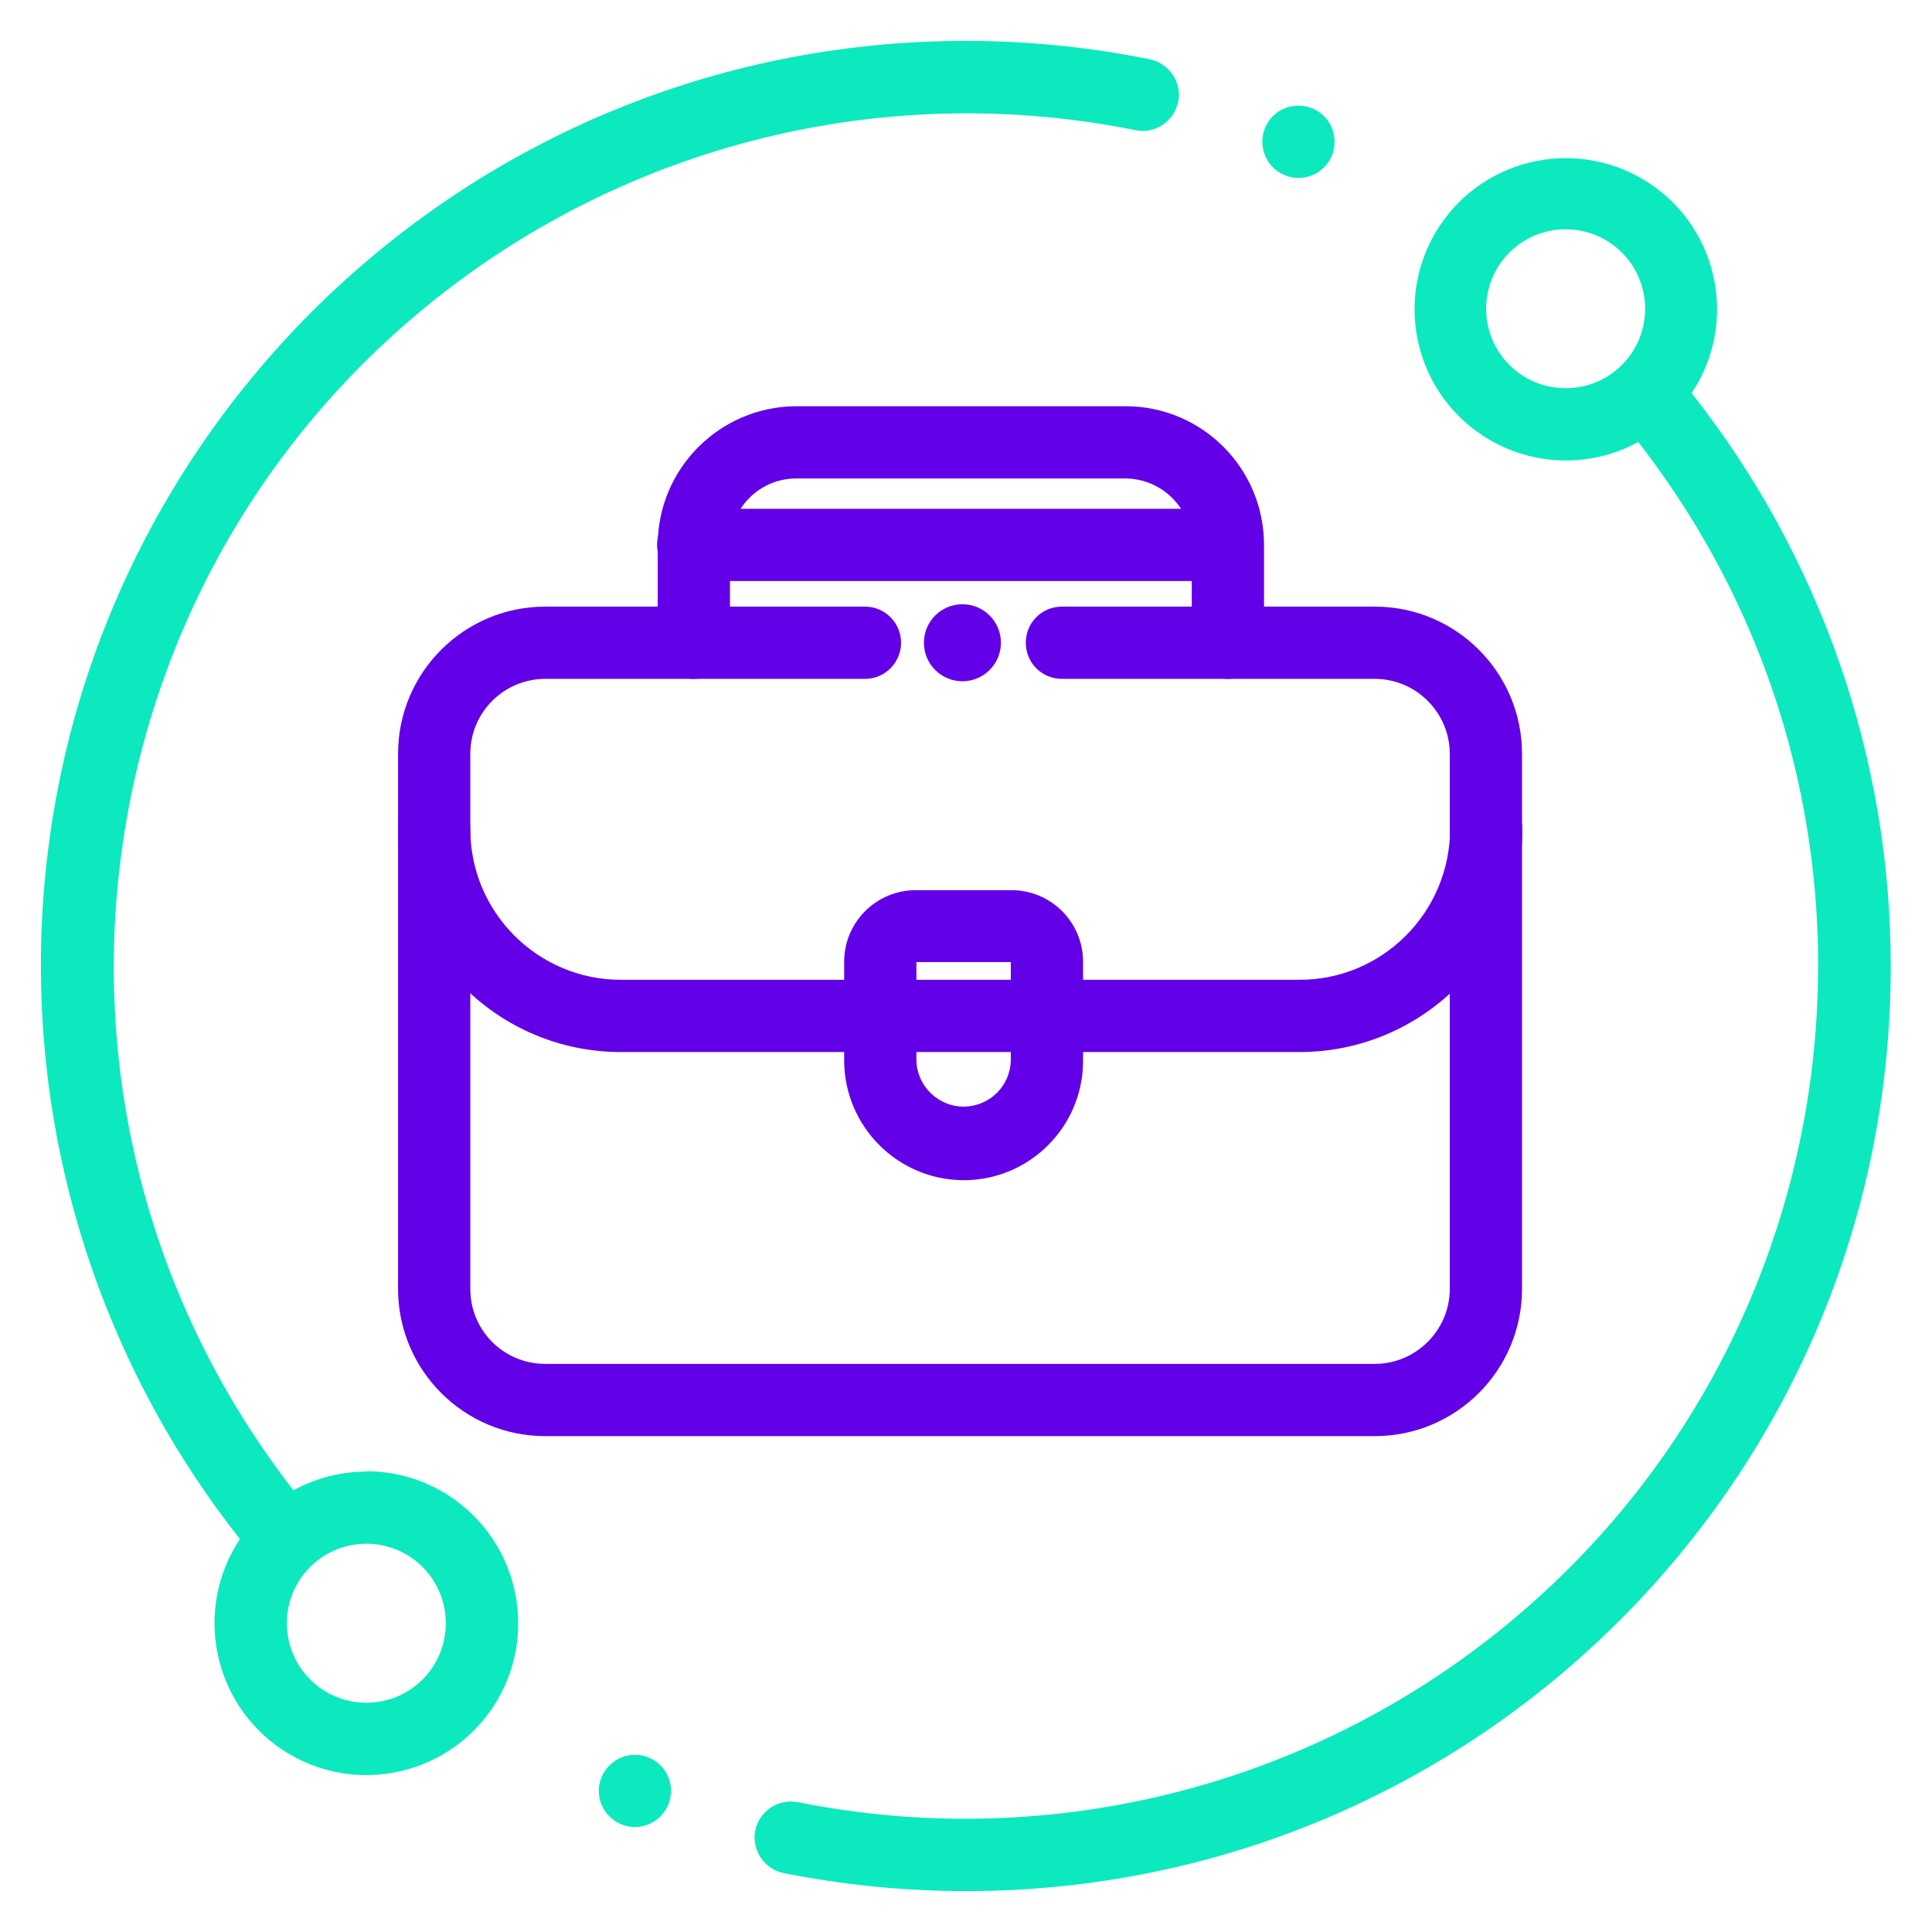
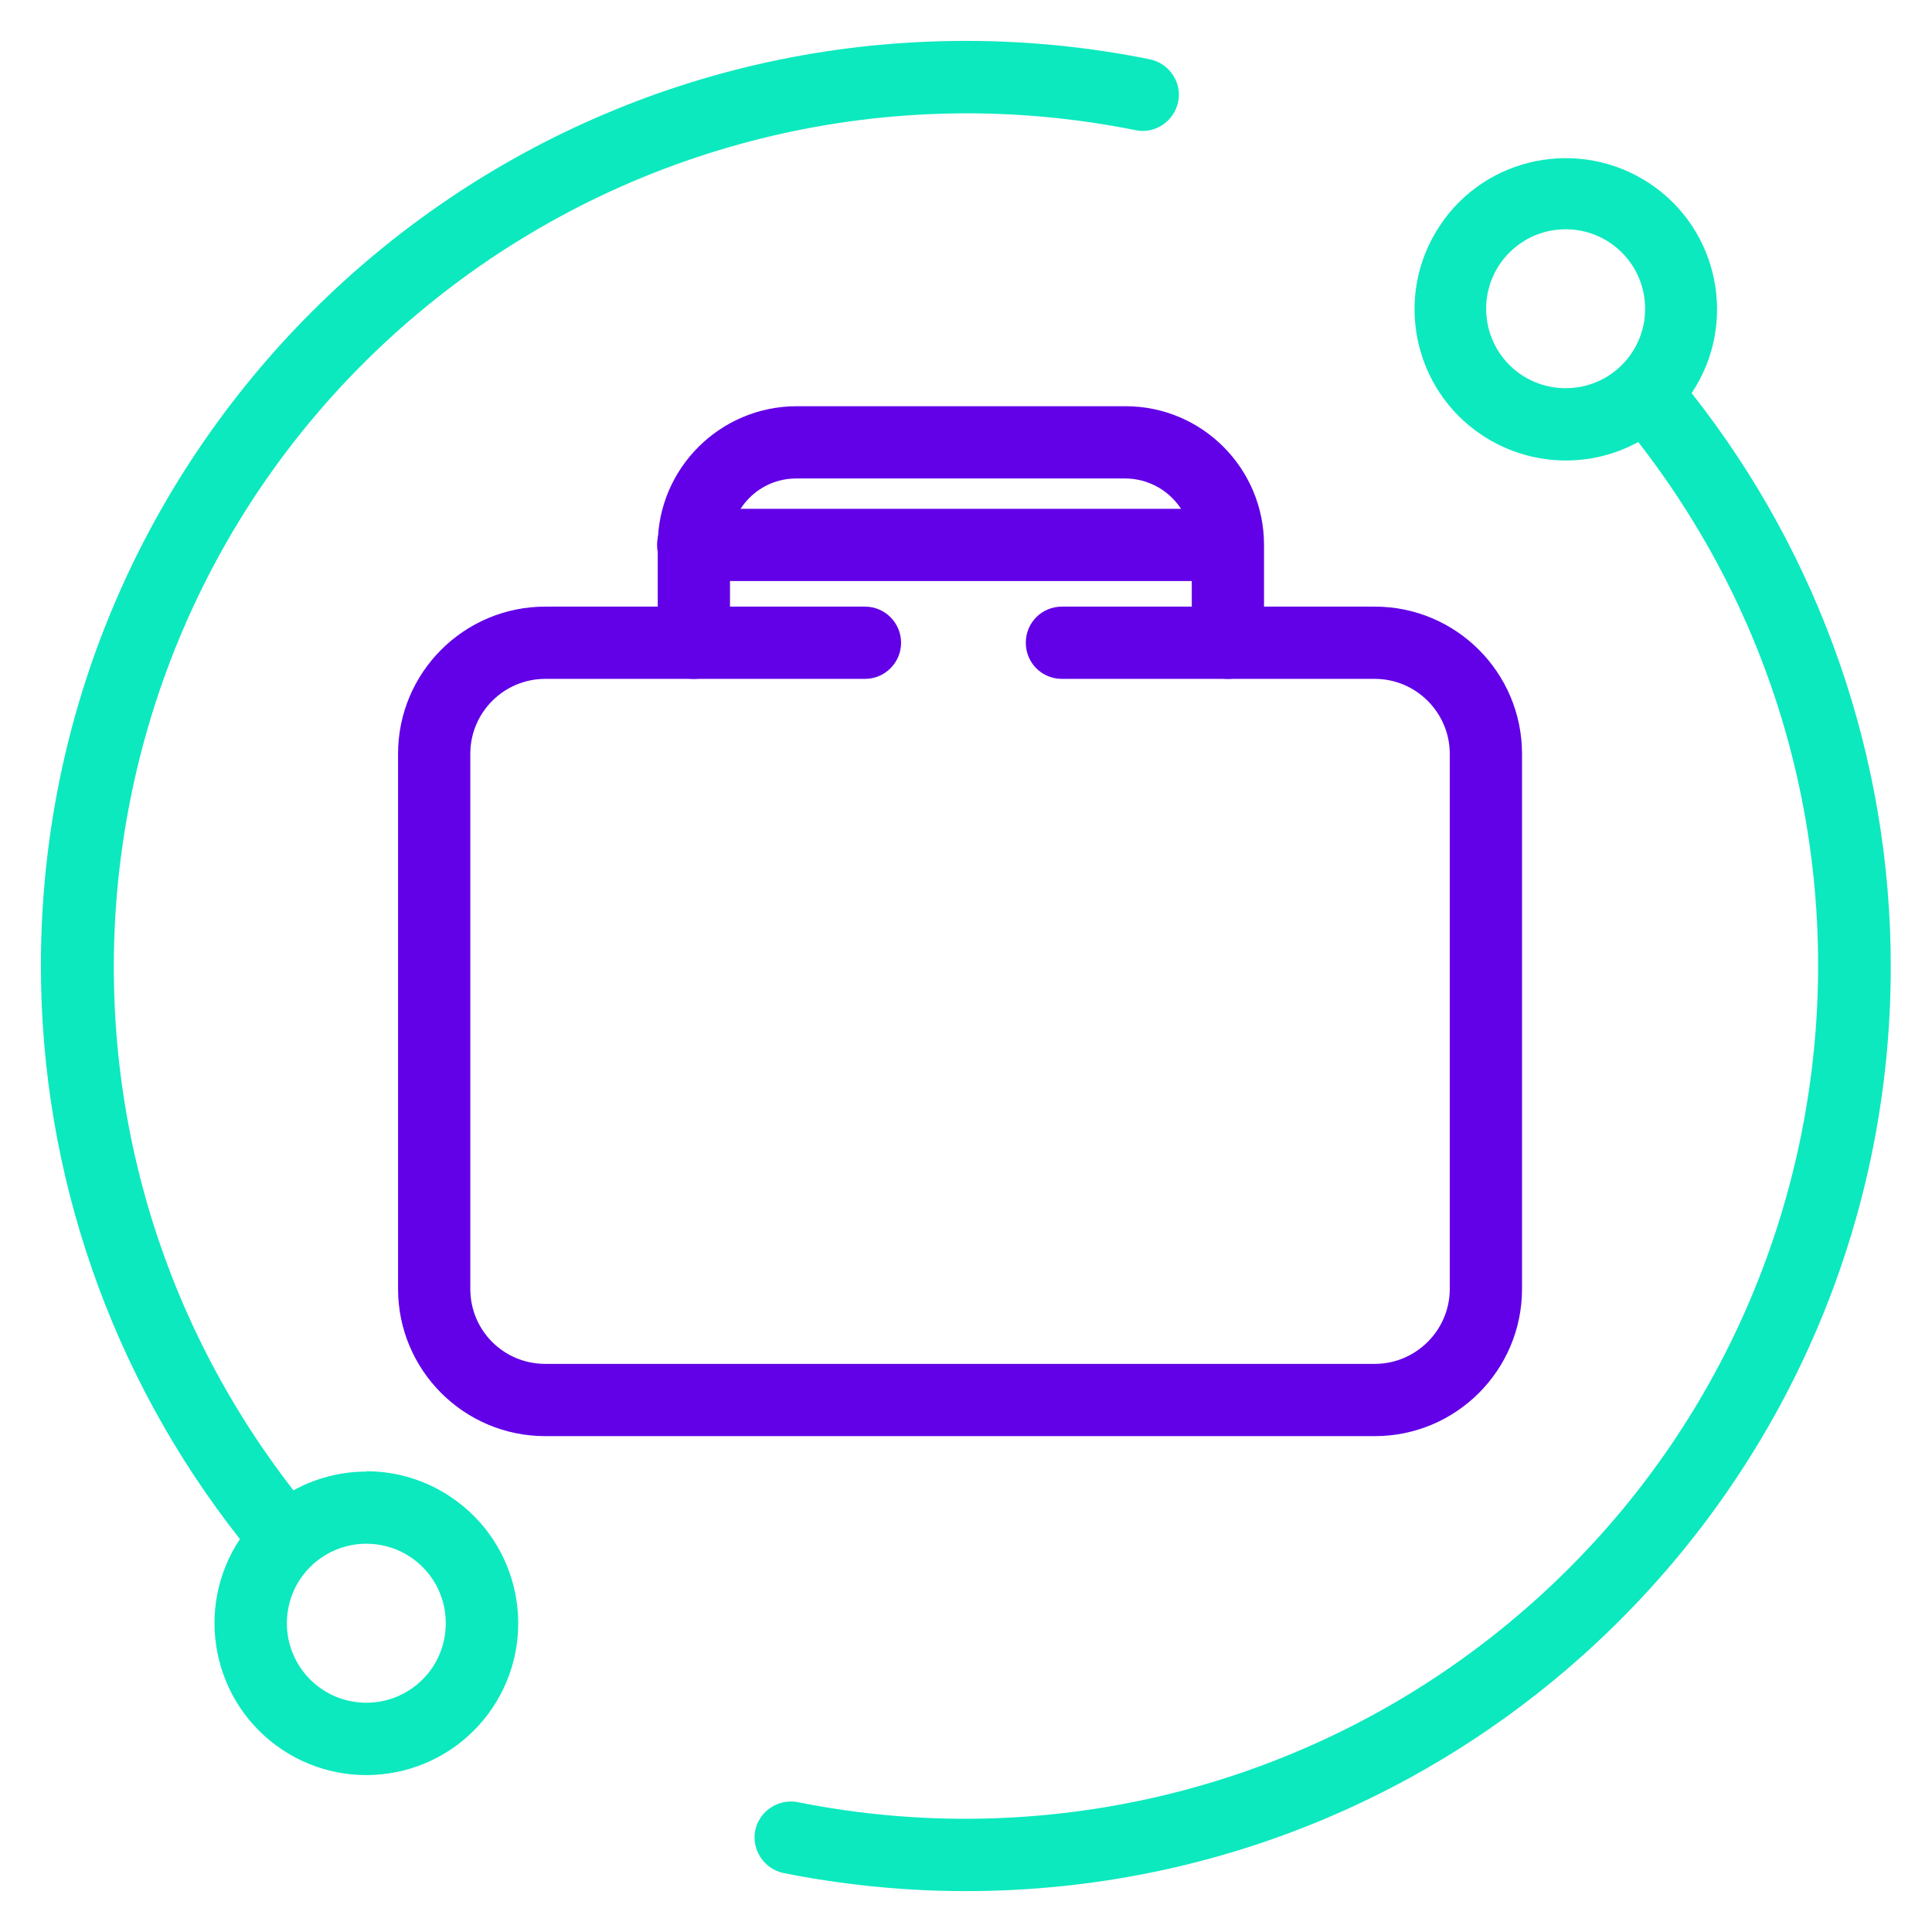
<svg xmlns="http://www.w3.org/2000/svg" id="a" viewBox="0 0 56.69 56.69">
  <defs>
    <style>.r{fill:#6200e8;}.s{fill:#0ce9be;}</style>
  </defs>
  <path id="b" class="s" d="M10.75,43.18c-.75,0-1.48,.19-2.14,.55C.13,32.82,2.09,17.09,13,8.6c5.76-4.48,13.18-6.22,20.32-4.78,.57,.12,1.13-.26,1.25-.83s-.26-1.13-.83-1.25c-1.78-.36-3.59-.54-5.4-.54-14.99,0-27.14,12.15-27.14,27.14,0,6.1,2.06,12.03,5.84,16.82-1.36,2.05-.81,4.81,1.24,6.18,2.05,1.36,4.81,.81,6.18-1.24,1.36-2.05,.81-4.81-1.24-6.18-.73-.49-1.59-.75-2.47-.75h0Zm1.65,6.1c-.91,.91-2.39,.91-3.3,0-.91-.91-.91-2.39,0-3.3,.91-.91,2.39-.91,3.3,0,.44,.44,.68,1.03,.68,1.65,0,.62-.24,1.21-.68,1.65h0Z" />
  <path id="c" class="s" d="M49.64,11.53c1.36-2.04,.8-4.8-1.24-6.15s-4.8-.8-6.15,1.24c-1.36,2.04-.8,4.8,1.24,6.15,1.37,.91,3.14,.99,4.58,.2,8.49,10.91,6.53,26.63-4.38,35.12-5.74,4.47-13.15,6.22-20.28,4.79-.57-.11-1.13,.26-1.25,.83-.11,.57,.26,1.13,.83,1.25,1.76,.35,3.55,.53,5.35,.53,14.99,0,27.14-12.15,27.14-27.13,0-6.11-2.06-12.03-5.84-16.82h0Zm-5.35-.82c-.91-.91-.91-2.39,0-3.3,.91-.91,2.39-.91,3.3,0s.91,2.39,0,3.3c-.44,.44-1.03,.68-1.65,.68-.62,0-1.21-.24-1.65-.68h0Z" />
-   <path id="d" class="s" d="M38.1,5.22c.59,0,1.06-.47,1.06-1.06s-.47-1.06-1.06-1.06-1.06,.47-1.06,1.06c0,.28,.11,.55,.31,.75,.2,.2,.47,.31,.75,.31Z" />
-   <path id="e" class="s" d="M18.63,51.49c-.58,0-1.06,.48-1.06,1.06,0,.58,.48,1.06,1.06,1.06s1.06-.48,1.06-1.06c0-.28-.11-.55-.31-.75-.2-.2-.47-.31-.75-.31Z" />
  <g id="f">
    <path id="g" class="r" d="M36.03,19.92c-.58,0-1.06-.47-1.06-1.06h0v-2.87c0-1.07-.87-1.94-1.94-1.95h-9.67c-1.07,0-1.94,.87-1.94,1.95v2.87c0,.59-.47,1.06-1.06,1.06s-1.06-.47-1.06-1.06h0v-2.87c0-2.24,1.82-4.06,4.06-4.07h9.67c2.24,0,4.06,1.82,4.06,4.07v2.87c0,.58-.48,1.06-1.06,1.06Z" />
  </g>
  <g id="h">
    <path id="i" class="r" d="M40.34,42.14H16c-2.39,0-4.32-1.94-4.32-4.32v-15.7c0-2.39,1.94-4.32,4.32-4.32h9.38c.59,0,1.06,.48,1.06,1.06,0,.58-.47,1.06-1.06,1.06h-9.38c-1.21,0-2.2,.98-2.2,2.2v15.7c0,1.22,.98,2.2,2.2,2.2h24.34c1.21,0,2.2-.99,2.2-2.2v-15.7c0-1.21-.99-2.2-2.2-2.2h-9.18c-.59,0-1.06-.47-1.06-1.06,0-.59,.47-1.06,1.06-1.06h9.18c2.39,0,4.32,1.94,4.32,4.32v15.7c0,2.39-1.94,4.32-4.32,4.32Z" />
  </g>
  <g id="j">
-     <circle id="k" class="r" cx="28.24" cy="18.86" r="1.13" />
-   </g>
+     </g>
  <g id="l">
-     <path id="m" class="r" d="M38.13,30.87H18.22c-3.61,0-6.53-2.93-6.54-6.54,0-.59,.47-1.06,1.06-1.06s1.06,.47,1.06,1.06h0c0,2.44,1.98,4.42,4.42,4.42h19.91c2.44,0,4.41-1.98,4.42-4.42,0-.59,.47-1.06,1.06-1.06s1.06,.47,1.06,1.06h0c0,3.61-2.93,6.54-6.54,6.54Z" />
-   </g>
+     </g>
  <g id="n">
-     <path id="o" class="r" d="M28.28,34.63c-1.93,0-3.5-1.57-3.51-3.5v-2.91c0-1.16,.94-2.1,2.1-2.1h2.81c1.16,0,2.1,.94,2.1,2.1v2.91c0,1.93-1.57,3.5-3.5,3.5Zm-1.39-6.4v2.89c.02,.76,.66,1.37,1.42,1.35,.74-.02,1.33-.61,1.35-1.35v-2.89h-2.77Z" />
-   </g>
+     </g>
  <g id="p">
    <path id="q" class="r" d="M36,17.05h-15.66c-.59,0-1.06-.48-1.06-1.06,0-.58,.47-1.06,1.06-1.06h15.66c.59,0,1.06,.48,1.06,1.06,0,.58-.47,1.06-1.06,1.06Z" />
  </g>
</svg>